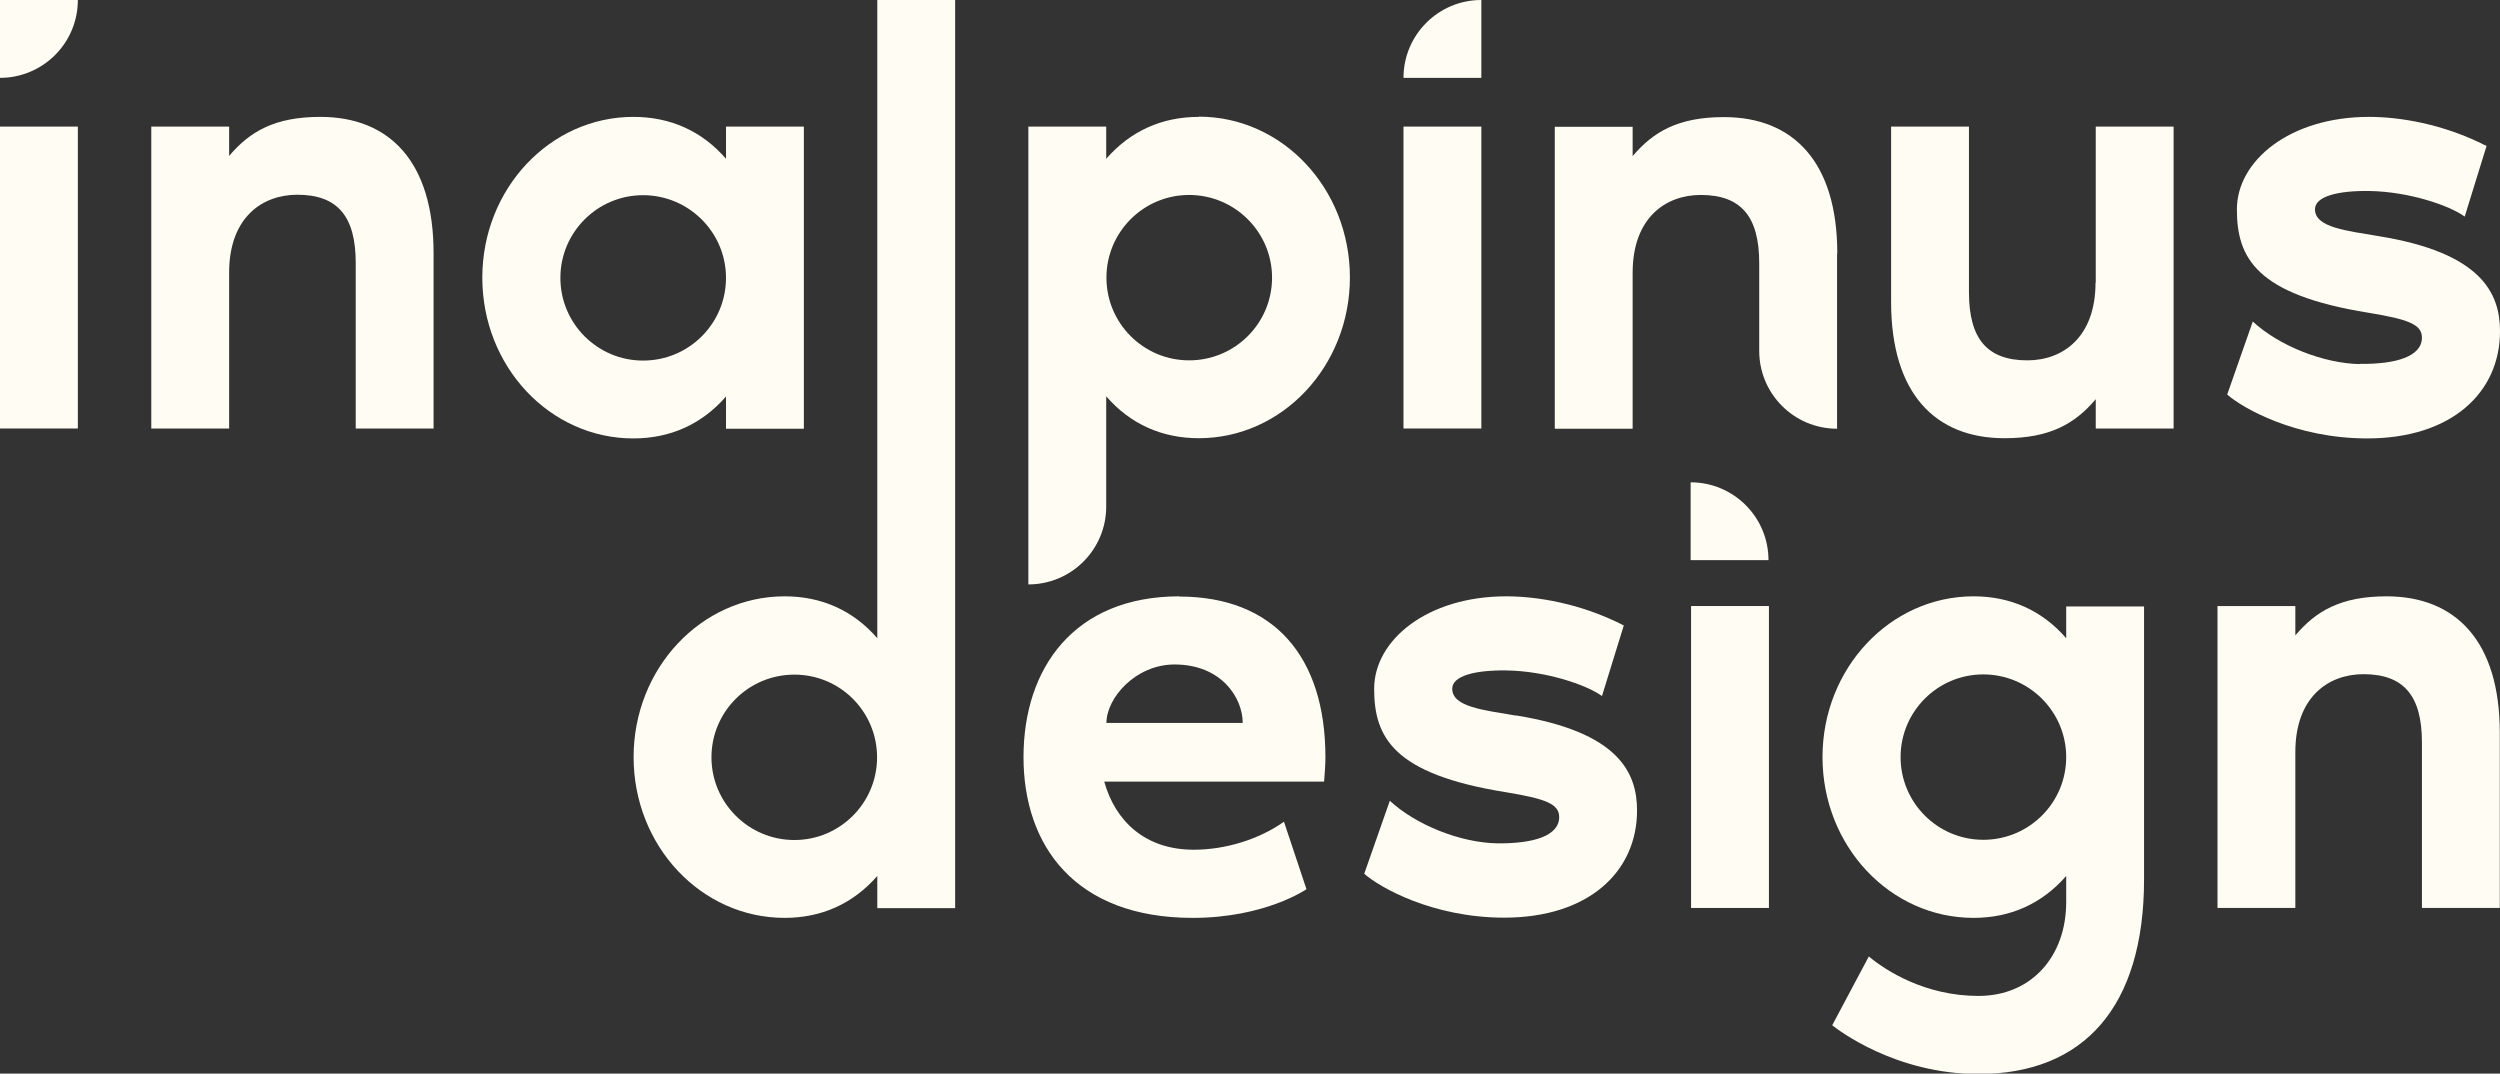
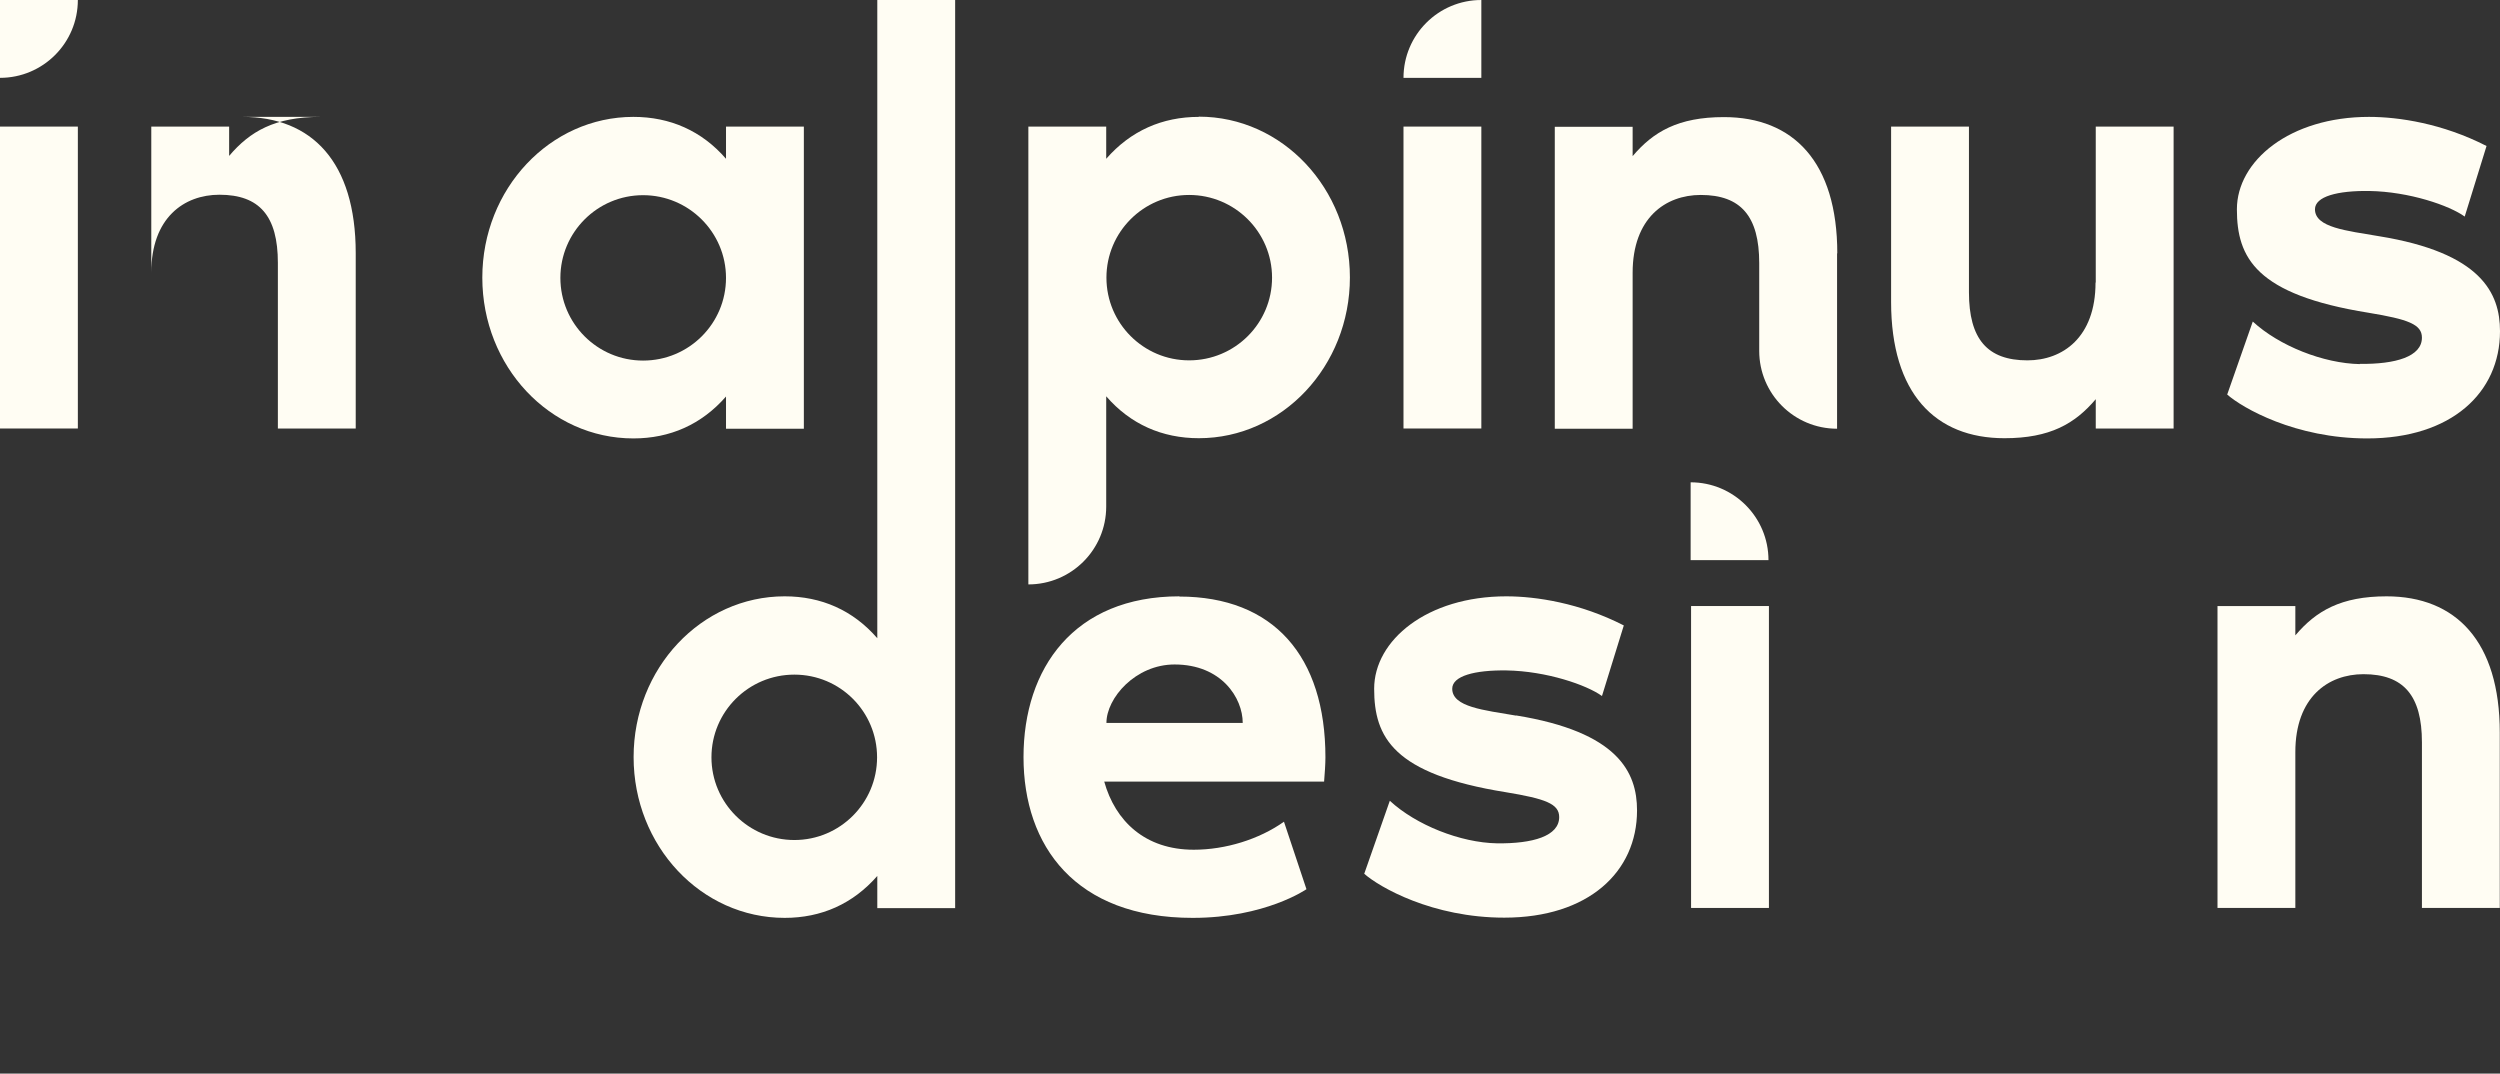
<svg xmlns="http://www.w3.org/2000/svg" id="Ebene_2" viewBox="0 0 113.36 48.68">
  <rect x="0" y="0" width="113.36" height="48.68" fill="#333333" stroke="none" />
  <defs>
    <style>.cls-1{fill:#fffdf3;stroke-width:0px;}</style>
  </defs>
  <g id="Ebene_1-2">
    <path class="cls-1" d="m107.01,16.51c-1.66-.03-3.67-.83-4.86-1.93l-1.16,3.31c.69.61,3.09,1.99,6.35,1.99,3.81,0,6.02-2.07,6.02-4.86,0-1.74-.86-3.56-5.49-4.31-1.46-.25-2.9-.39-2.9-1.22,0-.58,1.02-.85,2.46-.83,1.82.03,3.64.66,4.33,1.16l.99-3.2c-1.99-1.02-3.98-1.32-5.33-1.32-3.59,0-5.99,1.99-5.99,4.19s.86,3.87,5.96,4.69c1.82.3,2.43.53,2.43,1.13,0,.86-1.19,1.21-2.82,1.19Z" />
    <path class="cls-1" d="m63.64,3.53h3.53V0c-1.95,0-3.53,1.58-3.53,3.53Z" />
    <rect class="cls-1" y="5.74" width="3.53" height="13.69" />
    <path class="cls-1" d="m32.92,19.44h3.53V5.74h-3.53v1.46c-1.1-1.27-2.54-1.9-4.2-1.9-3.78,0-6.85,3.26-6.85,7.29s3.06,7.29,6.85,7.29c1.66,0,3.09-.63,4.2-1.9v1.46Zm-3.76-3.09c-2.07,0-3.75-1.68-3.75-3.75s1.68-3.75,3.75-3.75,3.76,1.68,3.76,3.75-1.68,3.75-3.76,3.75Z" />
    <path class="cls-1" d="m0,3.53c1.95,0,3.53-1.58,3.53-3.53H0v3.53Z" />
-     <path class="cls-1" d="m14.53,5.3c-2.07,0-3.2.66-4.14,1.77v-1.33h-3.53v13.69h3.53v-7.07c0-2.49,1.49-3.53,3.09-3.53,1.82,0,2.65.97,2.65,3.09v7.51h3.53v-7.95c0-4.14-1.99-6.18-5.14-6.18Z" />
+     <path class="cls-1" d="m14.53,5.3c-2.07,0-3.2.66-4.14,1.77v-1.33h-3.53v13.69v-7.07c0-2.49,1.49-3.53,3.09-3.53,1.82,0,2.65.97,2.65,3.09v7.51h3.53v-7.95c0-4.14-1.99-6.18-5.14-6.18Z" />
    <rect class="cls-1" x="63.64" y="5.74" width="3.53" height="13.69" />
    <path class="cls-1" d="m68.75,32.45c-1.46-.25-2.9-.39-2.9-1.22,0-.58,1.02-.85,2.46-.83,1.82.03,3.64.66,4.33,1.16l.99-3.2c-1.99-1.02-3.98-1.32-5.33-1.32-3.59,0-5.99,1.99-5.99,4.19s.86,3.87,5.96,4.69c1.82.3,2.43.53,2.43,1.13,0,.86-1.19,1.21-2.82,1.19-1.66-.03-3.67-.83-4.86-1.93l-1.16,3.31c.69.61,3.09,1.99,6.35,1.99,3.81,0,6.02-2.07,6.02-4.86,0-1.74-.86-3.56-5.49-4.31Z" />
-     <path class="cls-1" d="m93.69,28.94c-1.1-1.27-2.54-1.9-4.2-1.9-3.78,0-6.85,3.26-6.85,7.29s3.06,7.29,6.85,7.29c1.66,0,3.09-.63,4.2-1.9v1.19c0,2.43-1.55,4.25-3.98,4.25s-4.22-1.16-4.97-1.79l-1.66,3.12c.28.22,2.87,2.21,6.63,2.21,4.78,0,7.51-3.04,7.51-8.83v-12.37h-3.53v1.46Zm-3.76,9.14c-2.07,0-3.75-1.68-3.75-3.75s1.68-3.75,3.75-3.75,3.76,1.68,3.76,3.75-1.68,3.75-3.76,3.75Z" />
    <path class="cls-1" d="m95.02,12.81c0,2.49-1.49,3.53-3.09,3.53-1.82,0-2.65-.97-2.65-3.09v-7.51h-3.53v7.95c0,4.14,1.99,6.18,5.14,6.18,2.07,0,3.2-.66,4.14-1.77v1.33h3.53V5.74h-3.53v7.07Z" />
    <path class="cls-1" d="m83.31,11.49c0-4.14-1.99-6.18-5.14-6.18-2.07,0-3.2.66-4.14,1.77v-1.33h-3.53v13.69h3.53v-7.07c0-2.49,1.49-3.53,3.09-3.53,1.82,0,2.65.97,2.65,3.09v3.98c0,1.95,1.58,3.53,3.53,3.53v-7.95Z" />
    <rect class="cls-1" x="76.68" y="27.48" width="3.53" height="13.69" />
    <path class="cls-1" d="m53.48,27.04c-4.78,0-7.07,3.26-7.07,7.29s2.35,7.29,7.67,7.29c3.29,0,5.16-1.3,5.16-1.3l-1.02-3.06c-1.13.8-2.65,1.27-4.09,1.27-2.21,0-3.56-1.3-4.06-3.09h9.97c.03-.36.06-.8.06-1.1,0-4.58-2.35-7.29-6.63-7.29Zm-3.31,5.74c0-1.13,1.32-2.65,3.09-2.65,2.13,0,3.09,1.52,3.09,2.65h-6.18Z" />
    <path class="cls-1" d="m54.36,5.3c-1.66,0-3.09.63-4.2,1.9v-1.46h-3.53v20.76c1.95,0,3.53-1.58,3.53-3.53v-5c1.1,1.27,2.54,1.9,4.2,1.9,3.78,0,6.85-3.26,6.85-7.29s-3.06-7.29-6.85-7.29Zm-.44,11.04c-2.07,0-3.75-1.68-3.75-3.75s1.68-3.75,3.75-3.75,3.76,1.68,3.76,3.75-1.68,3.75-3.76,3.75Z" />
    <path class="cls-1" d="m43.31,0h-3.53v28.94c-1.1-1.27-2.54-1.9-4.2-1.9-3.78,0-6.85,3.26-6.85,7.29s3.06,7.29,6.85,7.29c1.66,0,3.09-.63,4.2-1.9v1.46h3.53m-7.29-3.09c-2.07,0-3.76-1.68-3.76-3.75s1.68-3.75,3.76-3.75,3.75,1.68,3.75,3.75-1.68,3.75-3.75,3.75Z" />
    <path class="cls-1" d="m76.66,21.87v3.53h3.53c0-1.95-1.58-3.53-3.53-3.53Z" />
    <path class="cls-1" d="m108.22,27.04c-2.07,0-3.2.66-4.14,1.77v-1.33h-3.53v13.69h3.53v-7.07c0-2.49,1.49-3.53,3.09-3.53,1.82,0,2.65.97,2.65,3.09v7.51h3.53v-7.95c0-4.14-1.99-6.18-5.14-6.18Z" />
  </g>
</svg>